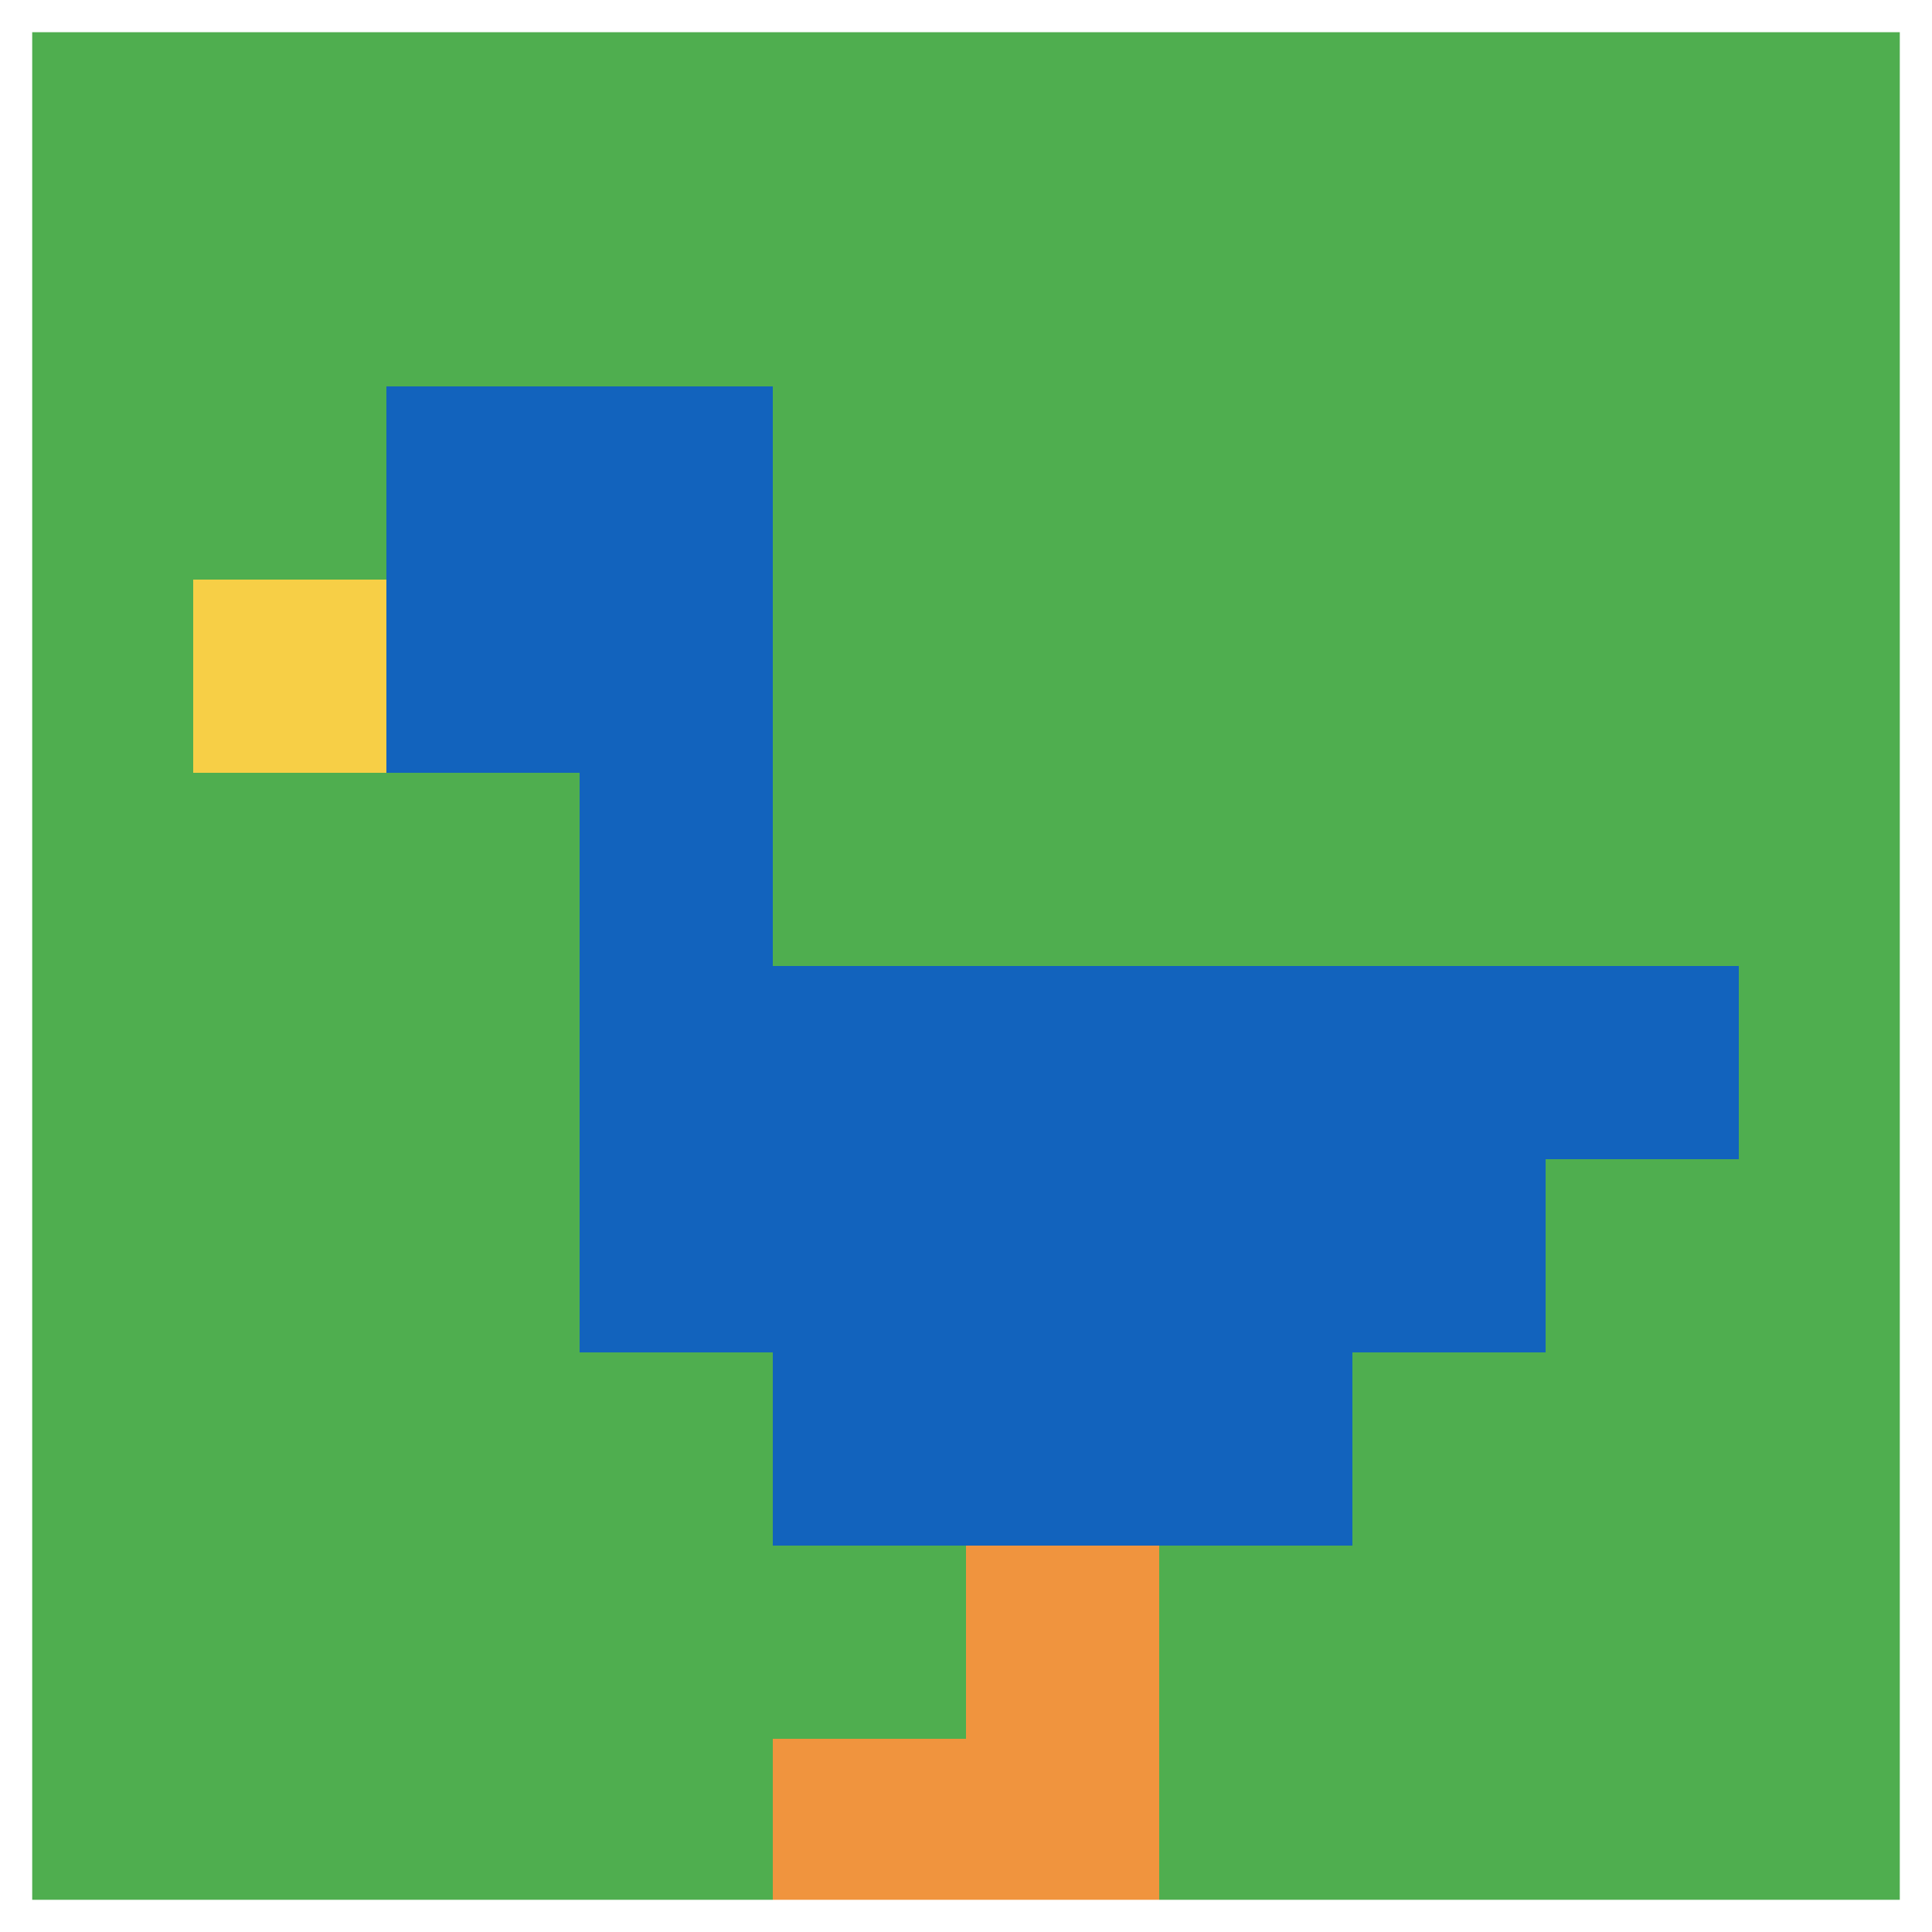
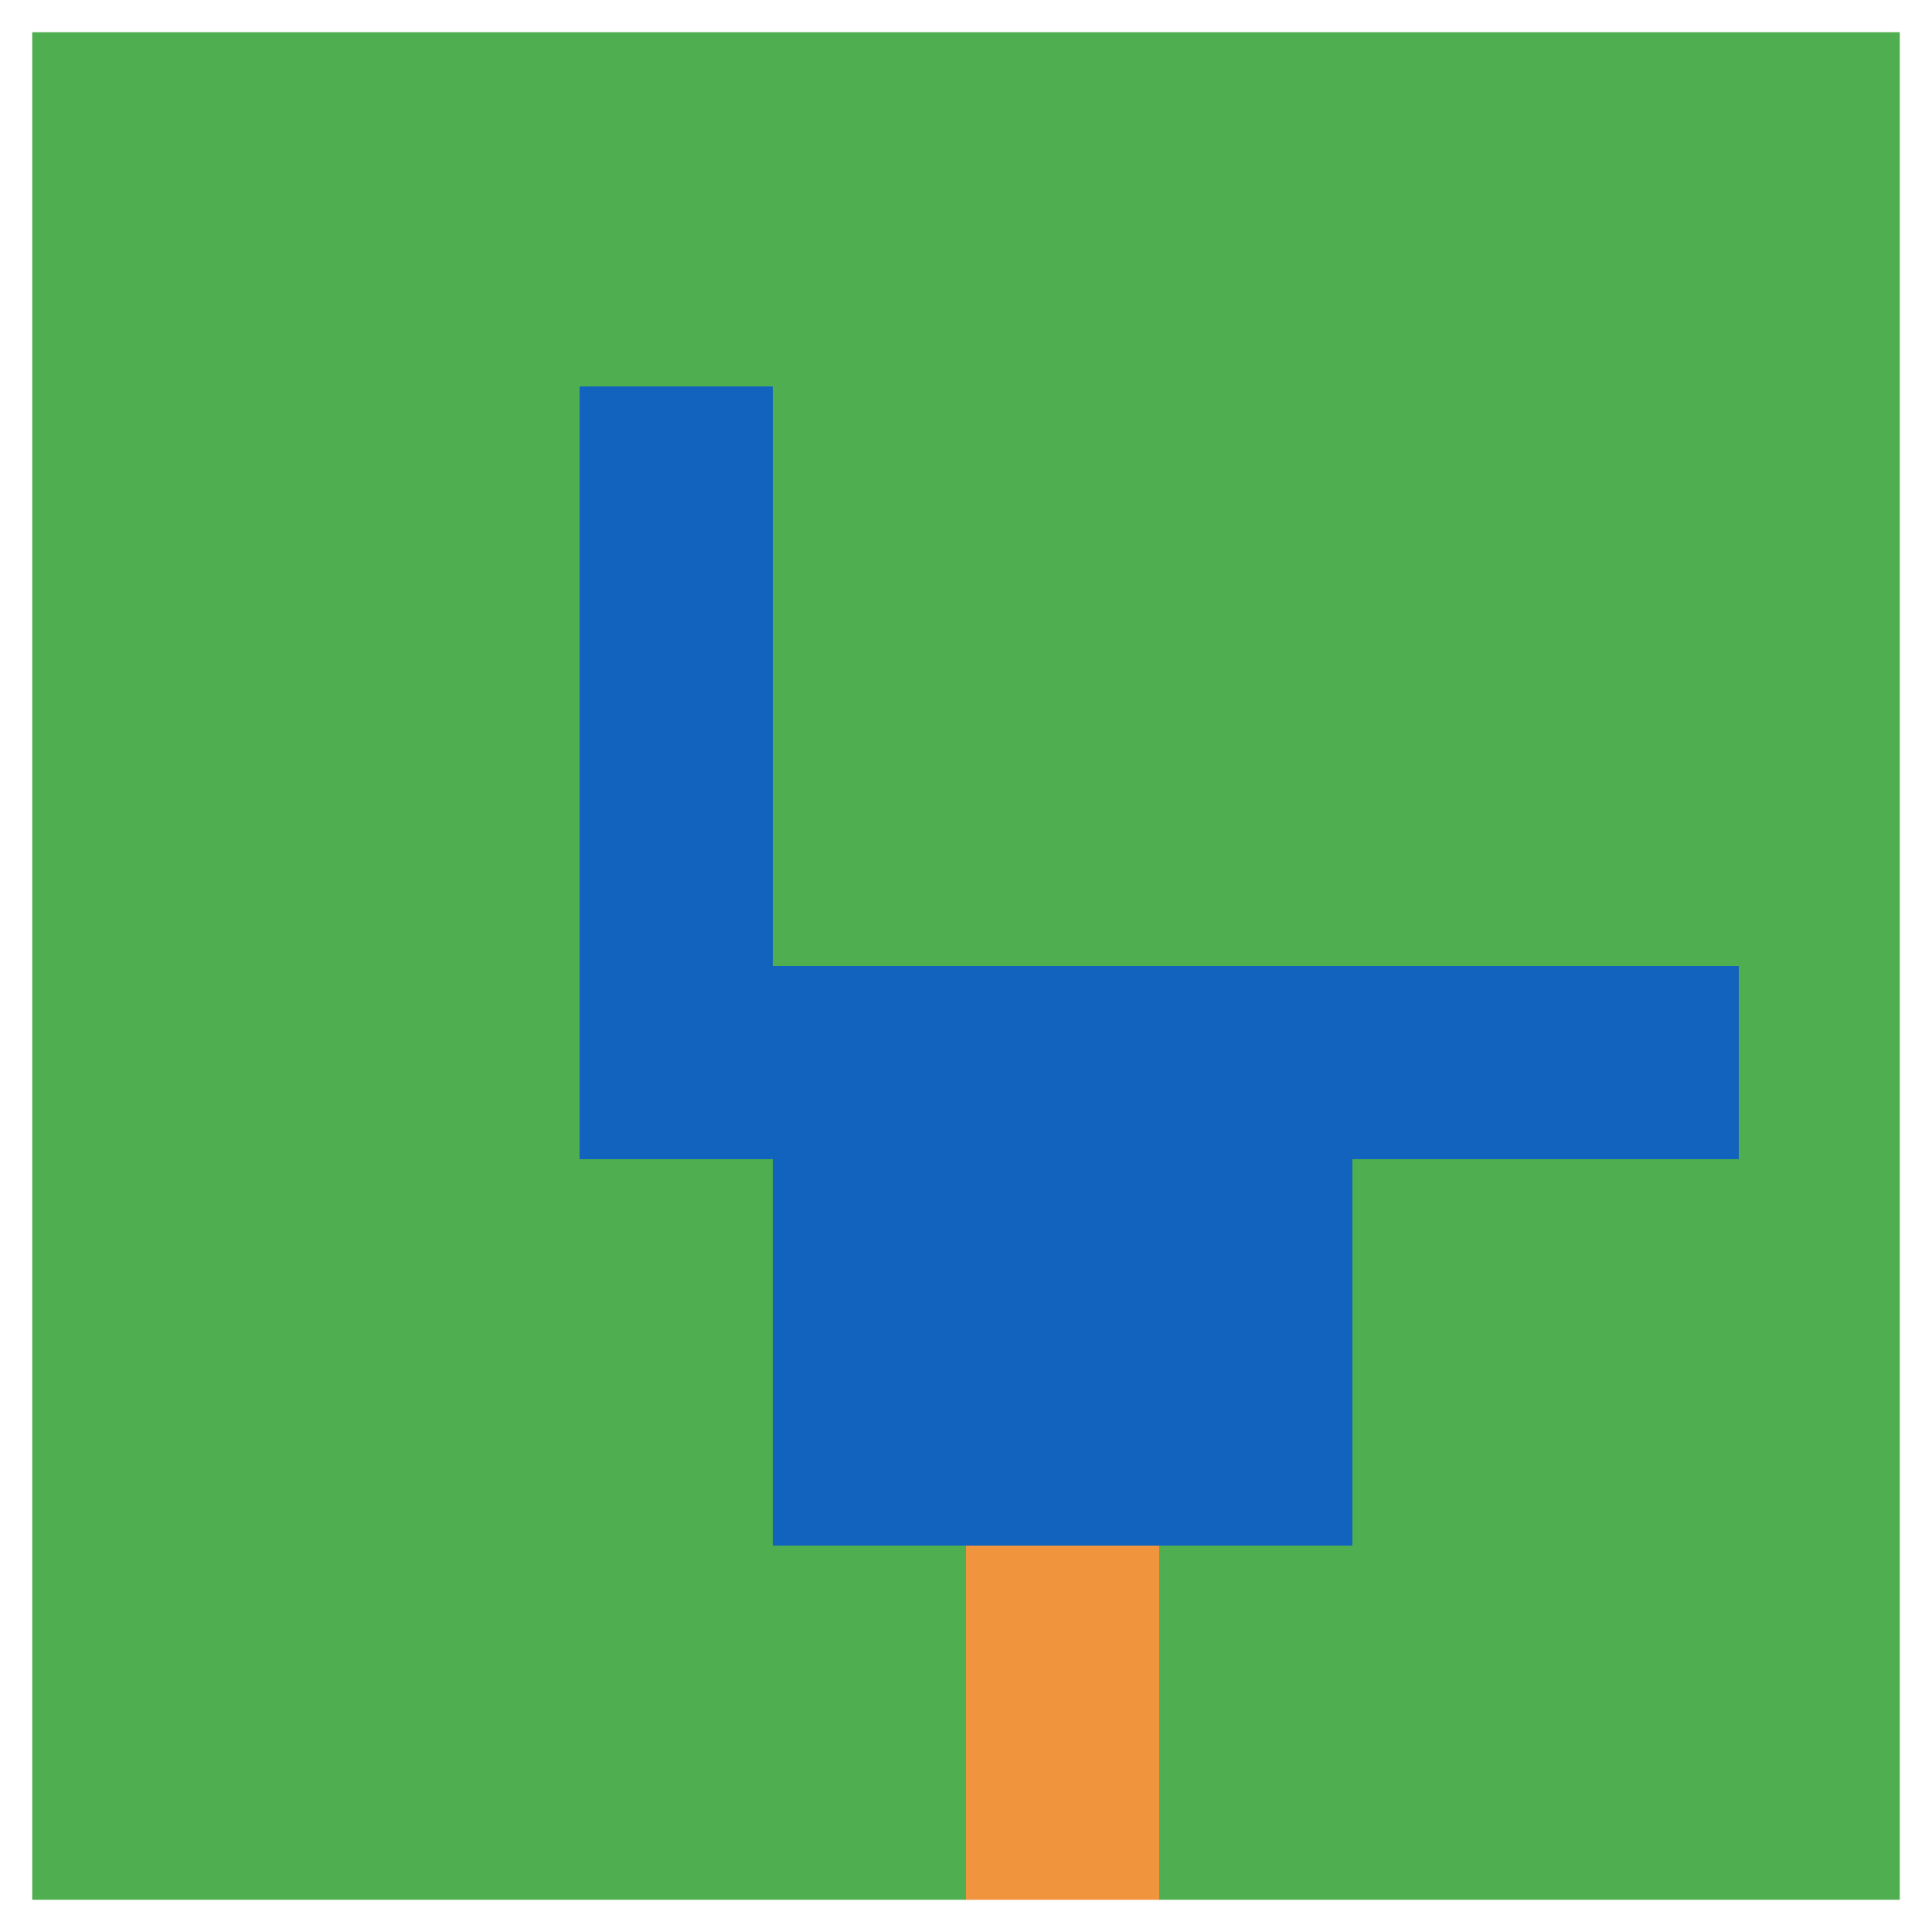
<svg xmlns="http://www.w3.org/2000/svg" version="1.1" width="871" height="871">
  <title>'goose-pfp-702644' by Dmitri Cherniak</title>
  <desc>seed=702644
backgroundColor=#ffffff
padding=20
innerPadding=0
timeout=500
dimension=1
border=true
Save=function(){return n.handleSave()}
frame=11

Rendered at Sun Sep 15 2024 22:04:07 GMT+0800 (中国标准时间)
Generated in &lt;1ms
</desc>
  <defs />
-   <rect width="100%" height="100%" fill="#ffffff" />
  <g>
    <g id="0-0">
      <rect x="0" y="0" height="871" width="871" fill="#4FAE4F" />
      <g>
-         <rect id="0-0-2-2-2-2" x="174.2" y="174.2" width="174.2" height="174.2" fill="#1263BD" />
        <rect id="0-0-3-2-1-4" x="261.3" y="174.2" width="87.1" height="348.4" fill="#1263BD" />
        <rect id="0-0-4-5-5-1" x="348.4" y="435.5" width="435.5" height="87.1" fill="#1263BD" />
-         <rect id="0-0-3-5-5-2" x="261.3" y="435.5" width="435.5" height="174.2" fill="#1263BD" />
        <rect id="0-0-4-5-3-3" x="348.4" y="435.5" width="261.3" height="261.3" fill="#1263BD" />
-         <rect id="0-0-1-3-1-1" x="87.1" y="261.3" width="87.1" height="87.1" fill="#F7CF46" />
        <rect id="0-0-5-8-1-2" x="435.5" y="696.8" width="87.1" height="174.2" fill="#F0943E" />
-         <rect id="0-0-4-9-2-1" x="348.4" y="783.9" width="174.2" height="87.1" fill="#F0943E" />
      </g>
      <rect x="0" y="0" stroke="white" stroke-width="29.033" height="871" width="871" fill="none" />
    </g>
  </g>
</svg>